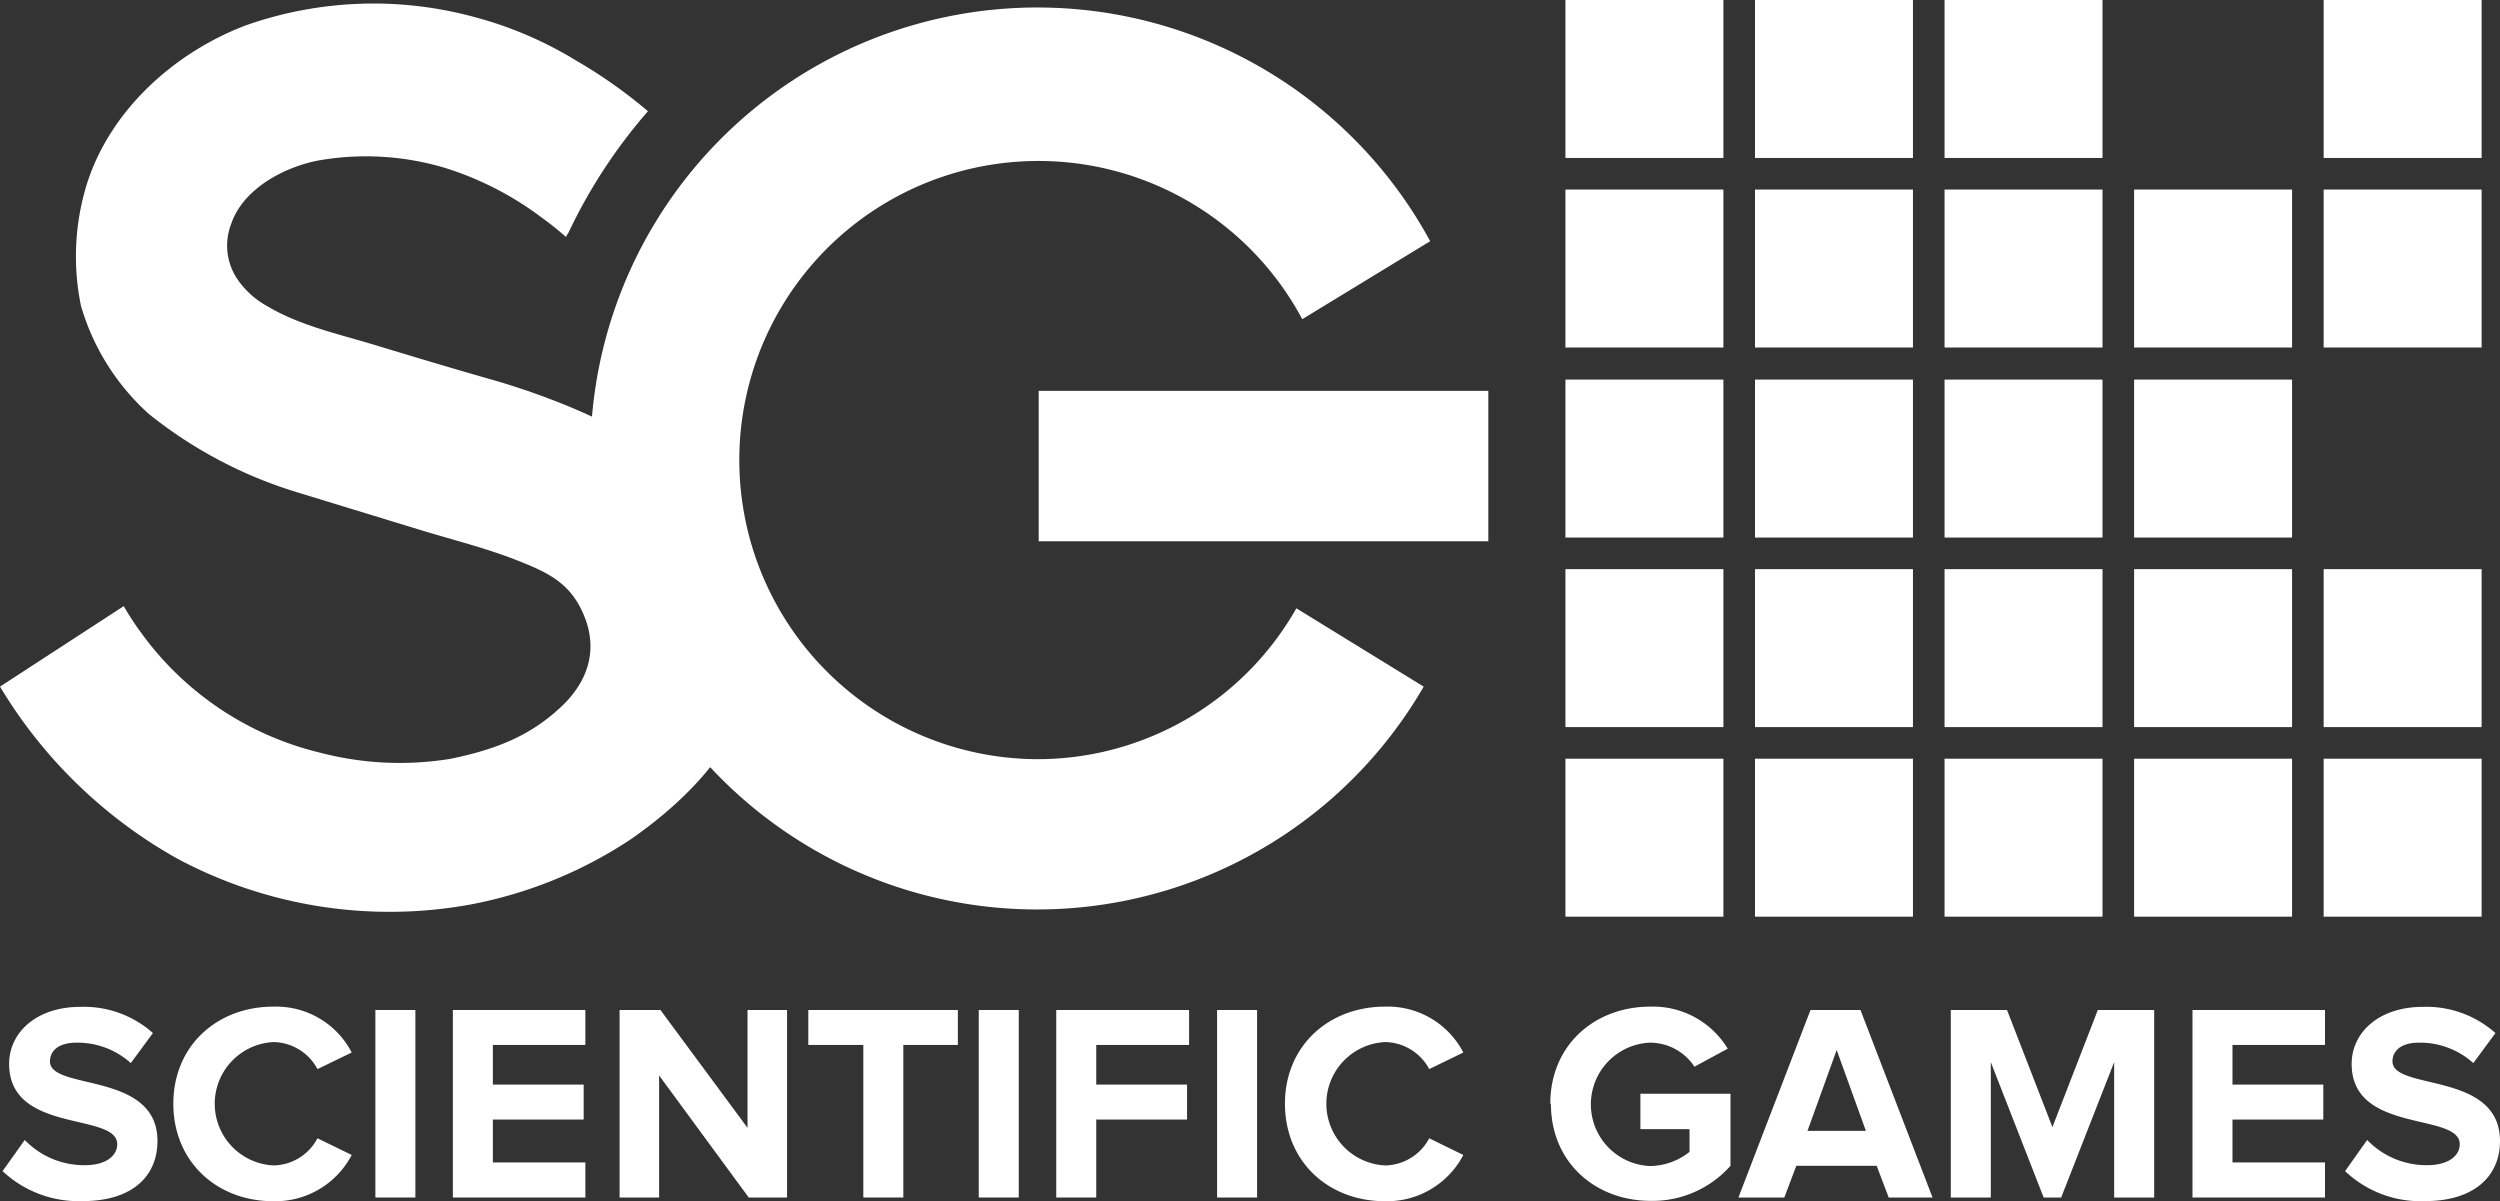
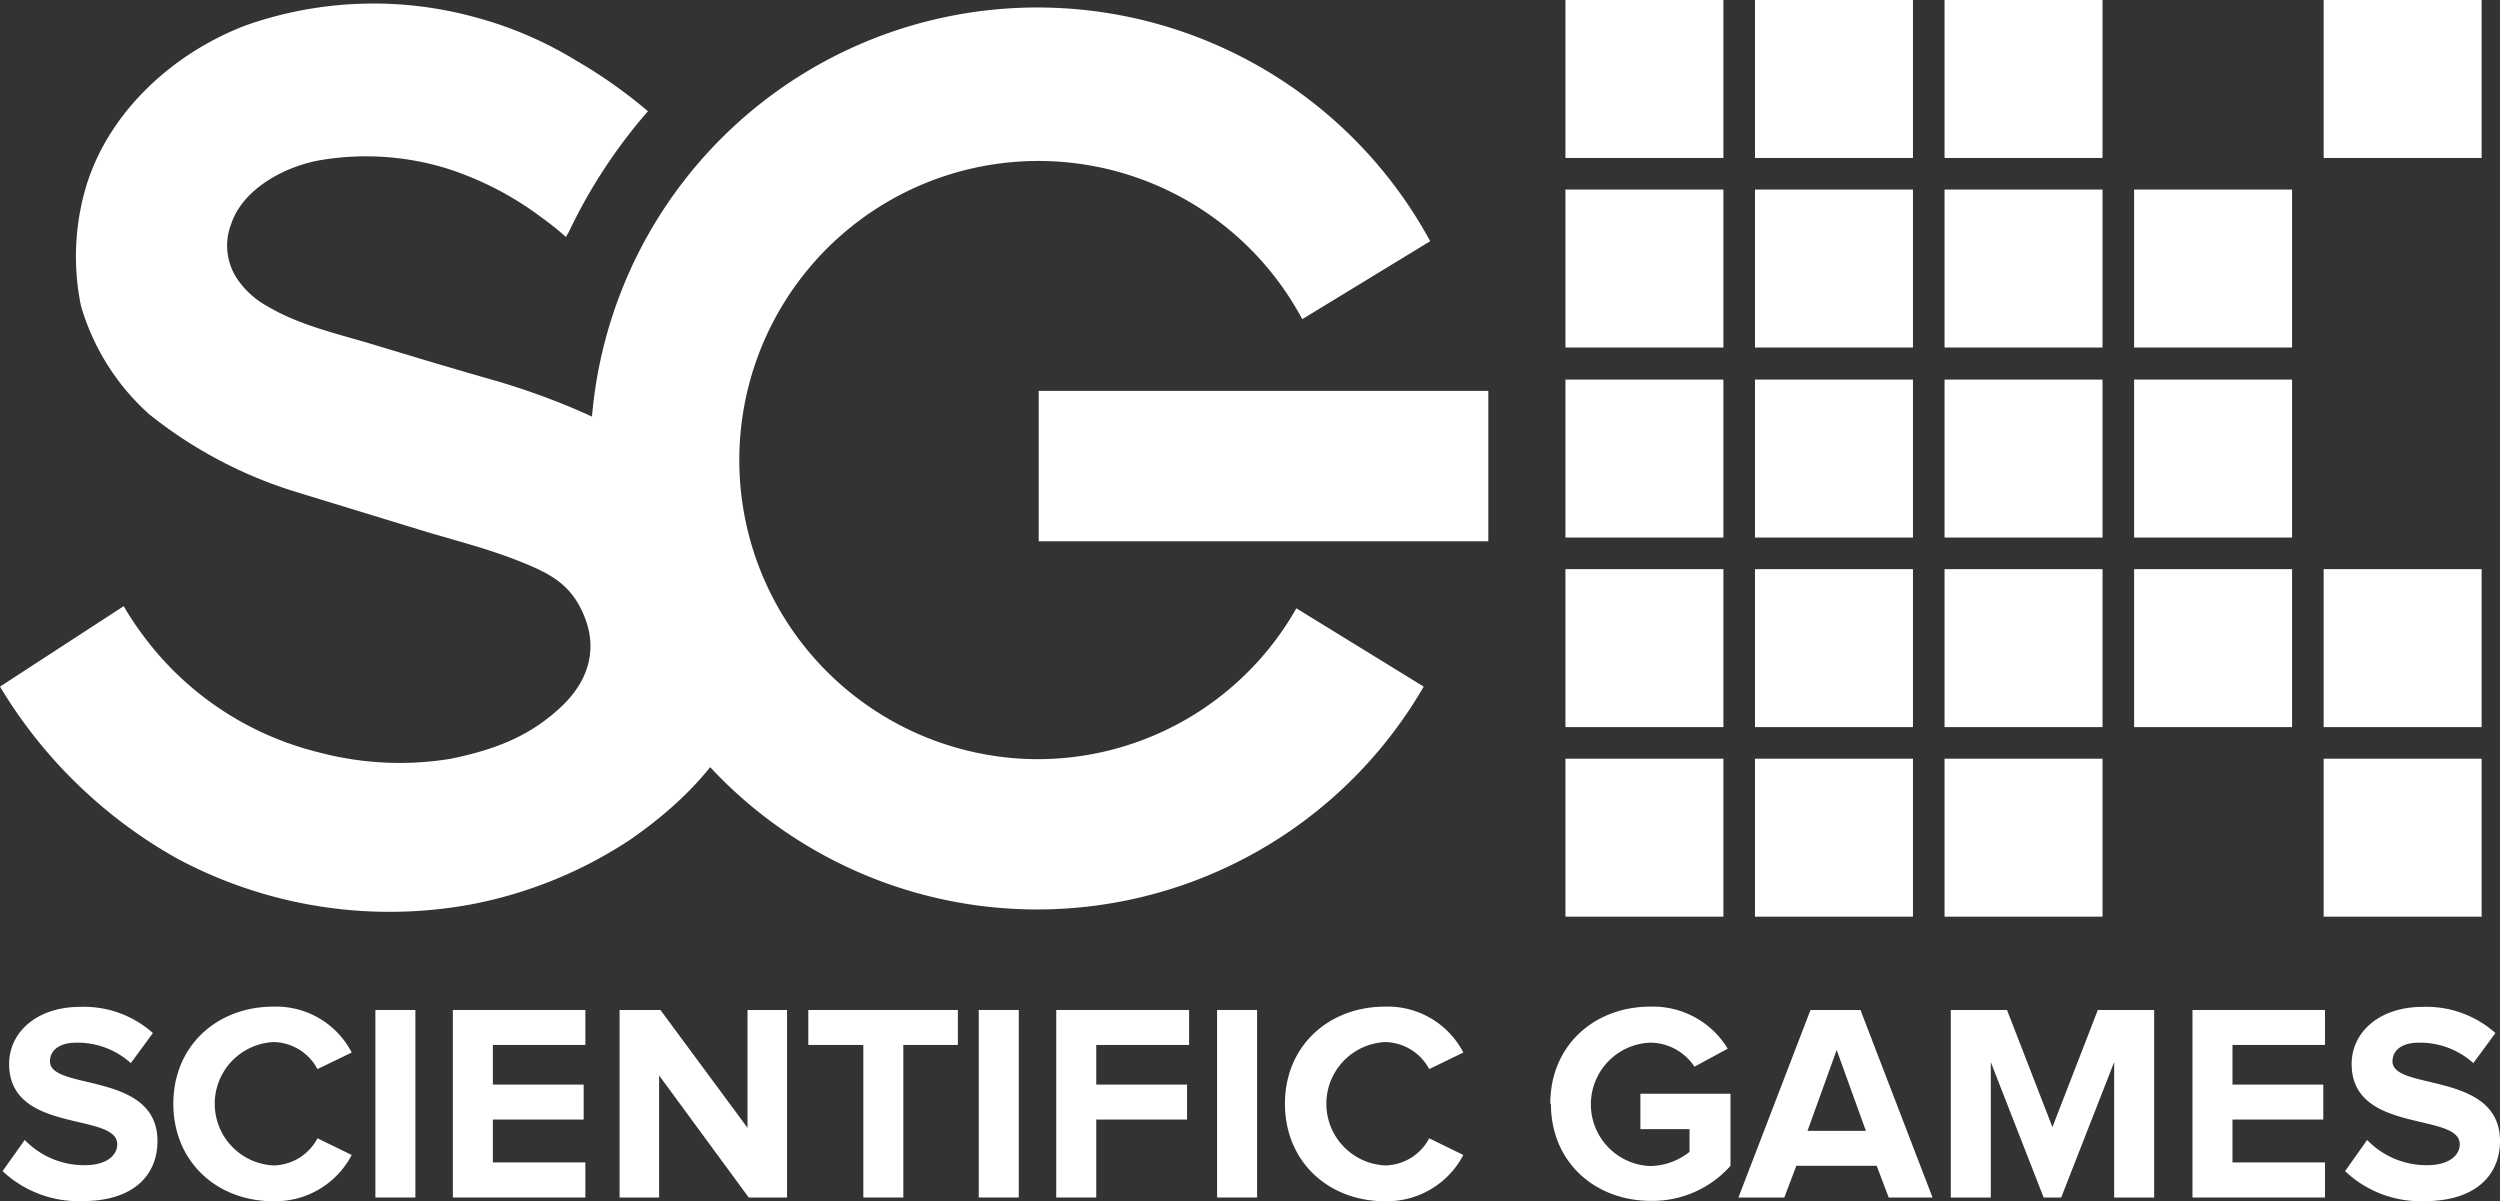
<svg xmlns="http://www.w3.org/2000/svg" id="Layer_1" data-name="Layer 1" viewBox="0 0 208.12 100">
  <rect x="0" y="0" width="208.12" height="100" fill="#333333" stroke="none" />
  <defs>
    <style>.cls-1{fill:#fff;}</style>
  </defs>
  <path class="cls-1" d="M164.46,57.16a37.19,37.19,0,0,1-69.37-19A37.21,37.21,0,0,1,165,20.08l-10.65,6.49a24.9,24.9,0,1,0-22,36.63,24.77,24.77,0,0,0,21.51-12.56Zm5.38-24.62H132.41V45.06h37.43Z" transform="translate(-45.94)" />
  <path class="cls-1" d="M108.1,47.1a17.73,17.73,0,0,0-4-6.48C100,36.32,93,33.44,87.46,31.77c-3.54-1-7.11-2.08-10.65-3.15-2.91-.87-6-1.56-8.67-3.16a7.15,7.15,0,0,1-2.53-2.36,5,5,0,0,1-.42-4.47c1-2.95,4.48-4.76,7.32-5.28A22.9,22.9,0,0,1,83.06,14a26.56,26.56,0,0,1,8,4.13,25.19,25.19,0,0,1,2,1.6,1.9,1.9,0,0,1,.2-.35A44,44,0,0,1,99.88,9.26a40.7,40.7,0,0,0-6-4.23,31.69,31.69,0,0,0-8.29-3.57,32,32,0,0,0-19.21.66c-5.9,2.25-11.21,7-13.18,13.11a20.41,20.41,0,0,0-.52,10.23,19.39,19.39,0,0,0,5.65,9A36.8,36.8,0,0,0,70.74,41l10.1,3.09c2.7.83,5.55,1.53,8.18,2.57s4.48,1.91,5.59,4.71.24,5.35-1.84,7.36c-2.5,2.39-5.27,3.61-9.33,4.44a26.2,26.2,0,0,1-10.89-.52,25.87,25.87,0,0,1-14.88-10,23.55,23.55,0,0,1-1.43-2.19l-10.3,6.7A40,40,0,0,0,60.72,71.49,37.48,37.48,0,0,0,85.1,75.3a36.34,36.34,0,0,0,13.32-5.41c8.5-5.89,12.94-13.66,9.68-22.79" transform="translate(-45.94)" />
  <rect class="cls-1" x="130.32" width="13.15" height="13.15" />
  <rect class="cls-1" x="130.32" y="15.78" width="13.15" height="13.15" />
  <rect class="cls-1" x="130.32" y="31.6" width="13.15" height="13.15" />
  <rect class="cls-1" x="130.32" y="47.38" width="13.15" height="13.15" />
  <rect class="cls-1" x="130.32" y="63.16" width="13.15" height="13.15" />
  <rect class="cls-1" x="146.1" width="13.15" height="13.15" />
  <rect class="cls-1" x="146.1" y="15.78" width="13.15" height="13.15" />
  <rect class="cls-1" x="146.1" y="31.6" width="13.15" height="13.15" />
  <rect class="cls-1" x="146.1" y="47.38" width="13.15" height="13.15" />
  <rect class="cls-1" x="146.1" y="63.16" width="13.15" height="13.15" />
  <rect class="cls-1" x="161.88" width="13.15" height="13.15" />
  <rect class="cls-1" x="161.88" y="15.78" width="13.15" height="13.15" />
  <rect class="cls-1" x="161.88" y="31.6" width="13.15" height="13.15" />
  <rect class="cls-1" x="161.88" y="47.38" width="13.15" height="13.15" />
  <rect class="cls-1" x="161.88" y="63.16" width="13.15" height="13.15" />
  <rect class="cls-1" x="177.66" y="15.78" width="13.15" height="13.15" />
  <rect class="cls-1" x="177.66" y="31.6" width="13.15" height="13.15" />
  <rect class="cls-1" x="177.66" y="47.38" width="13.15" height="13.15" />
-   <rect class="cls-1" x="177.66" y="63.16" width="13.15" height="13.15" />
  <rect class="cls-1" x="193.44" width="13.15" height="13.15" />
-   <rect class="cls-1" x="193.44" y="15.78" width="13.15" height="13.15" />
  <rect class="cls-1" x="193.44" y="47.38" width="13.15" height="13.15" />
  <rect class="cls-1" x="193.44" y="63.16" width="13.15" height="13.15" />
  <path class="cls-1" d="M46.15,97.5,48,94.9A6.86,6.86,0,0,0,53,97c1.84,0,2.7-.84,2.7-1.74,0-2.7-9-.83-9-6.69,0-2.6,2.25-4.75,5.93-4.75A8.61,8.61,0,0,1,58.67,86l-1.84,2.5a6.63,6.63,0,0,0-4.54-1.7c-1.39,0-2.19.62-2.19,1.56,0,2.46,8.95.8,8.95,6.63,0,2.84-2,5-6.24,5a9.26,9.26,0,0,1-6.66-2.5" transform="translate(-45.94)" />
  <path class="cls-1" d="M60.37,91.88c0-4.82,3.64-8.08,8.33-8.08a7.09,7.09,0,0,1,6.52,3.82L72.37,89a4.23,4.23,0,0,0-3.64-2.25,5.14,5.14,0,0,0,0,10.27,4.22,4.22,0,0,0,3.64-2.26l2.85,1.39A7.18,7.18,0,0,1,68.7,100c-4.72,0-8.33-3.3-8.33-8.12" transform="translate(-45.94)" />
  <rect class="cls-1" x="31.25" y="84.08" width="3.33" height="15.61" />
  <polygon class="cls-1" points="37.7 99.69 37.7 84.08 48.73 84.08 48.73 86.99 41.03 86.99 41.03 90.29 48.59 90.29 48.59 93.2 41.03 93.2 41.03 96.77 48.73 96.77 48.73 99.69 37.7 99.69" />
  <polygon class="cls-1" points="62.33 99.69 54.87 89.53 54.87 99.69 51.58 99.69 51.58 84.08 54.98 84.08 62.23 93.89 62.23 84.08 65.52 84.08 65.52 99.69 62.33 99.69" />
  <polygon class="cls-1" points="71.87 99.69 71.87 86.99 67.29 86.99 67.29 84.08 79.74 84.08 79.74 86.99 75.2 86.99 75.2 99.69 71.87 99.69" />
  <rect class="cls-1" x="81.48" y="84.08" width="3.33" height="15.61" />
  <polygon class="cls-1" points="87.93 99.69 87.93 84.08 98.99 84.08 98.99 86.99 91.26 86.99 91.26 90.29 98.82 90.29 98.82 93.2 91.26 93.2 91.26 99.69 87.93 99.69" />
  <rect class="cls-1" x="101.32" y="84.08" width="3.33" height="15.61" />
  <path class="cls-1" d="M152.91,91.88c0-4.82,3.65-8.08,8.33-8.08a7.09,7.09,0,0,1,6.52,3.82L164.92,89a4.24,4.24,0,0,0-3.65-2.25,5.14,5.14,0,0,0,0,10.27,4.23,4.23,0,0,0,3.65-2.26l2.84,1.39a7.18,7.18,0,0,1-6.52,3.85c-4.72,0-8.33-3.3-8.33-8.12" transform="translate(-45.94)" />
  <path class="cls-1" d="M175,91.88c0-4.92,3.74-8.08,8.32-8.08a7.28,7.28,0,0,1,6.45,3.5L187,88.8a4.44,4.44,0,0,0-3.71-2,5.14,5.14,0,0,0,0,10.27,5.37,5.37,0,0,0,3.3-1.18V94H182.5V91.05H190v6a8.68,8.68,0,0,1-6.63,2.92c-4.58,0-8.32-3.16-8.32-8.09" transform="translate(-45.94)" />
  <path class="cls-1" d="M203.17,99.69l-1-2.64h-6.69l-1,2.64h-3.82l6-15.61h4.16l6,15.61Zm-4.33-12.28-2.43,6.73h4.86Z" transform="translate(-45.94)" />
  <polygon class="cls-1" points="176 99.69 176 88.42 171.59 99.69 170.13 99.69 165.73 88.42 165.73 99.69 162.4 99.69 162.4 84.08 167.08 84.08 170.86 93.83 174.64 84.08 179.33 84.08 179.33 99.69 176 99.69" />
  <polygon class="cls-1" points="182.52 99.69 182.52 84.08 193.55 84.08 193.55 86.99 185.85 86.99 185.85 90.29 193.41 90.29 193.41 93.2 185.85 93.2 185.85 96.77 193.55 96.77 193.55 99.69 182.52 99.69" />
  <path class="cls-1" d="M241.16,97.5,243,94.9A6.86,6.86,0,0,0,248,97c1.84,0,2.71-.84,2.71-1.74,0-2.7-9-.83-9-6.69,0-2.6,2.25-4.75,5.93-4.75A8.64,8.64,0,0,1,253.68,86l-1.84,2.5a6.63,6.63,0,0,0-4.55-1.7c-1.38,0-2.18.62-2.18,1.56,0,2.46,8.95.8,8.95,6.63,0,2.84-2.05,5-6.25,5a9.11,9.11,0,0,1-6.65-2.5" transform="translate(-45.94)" />
</svg>